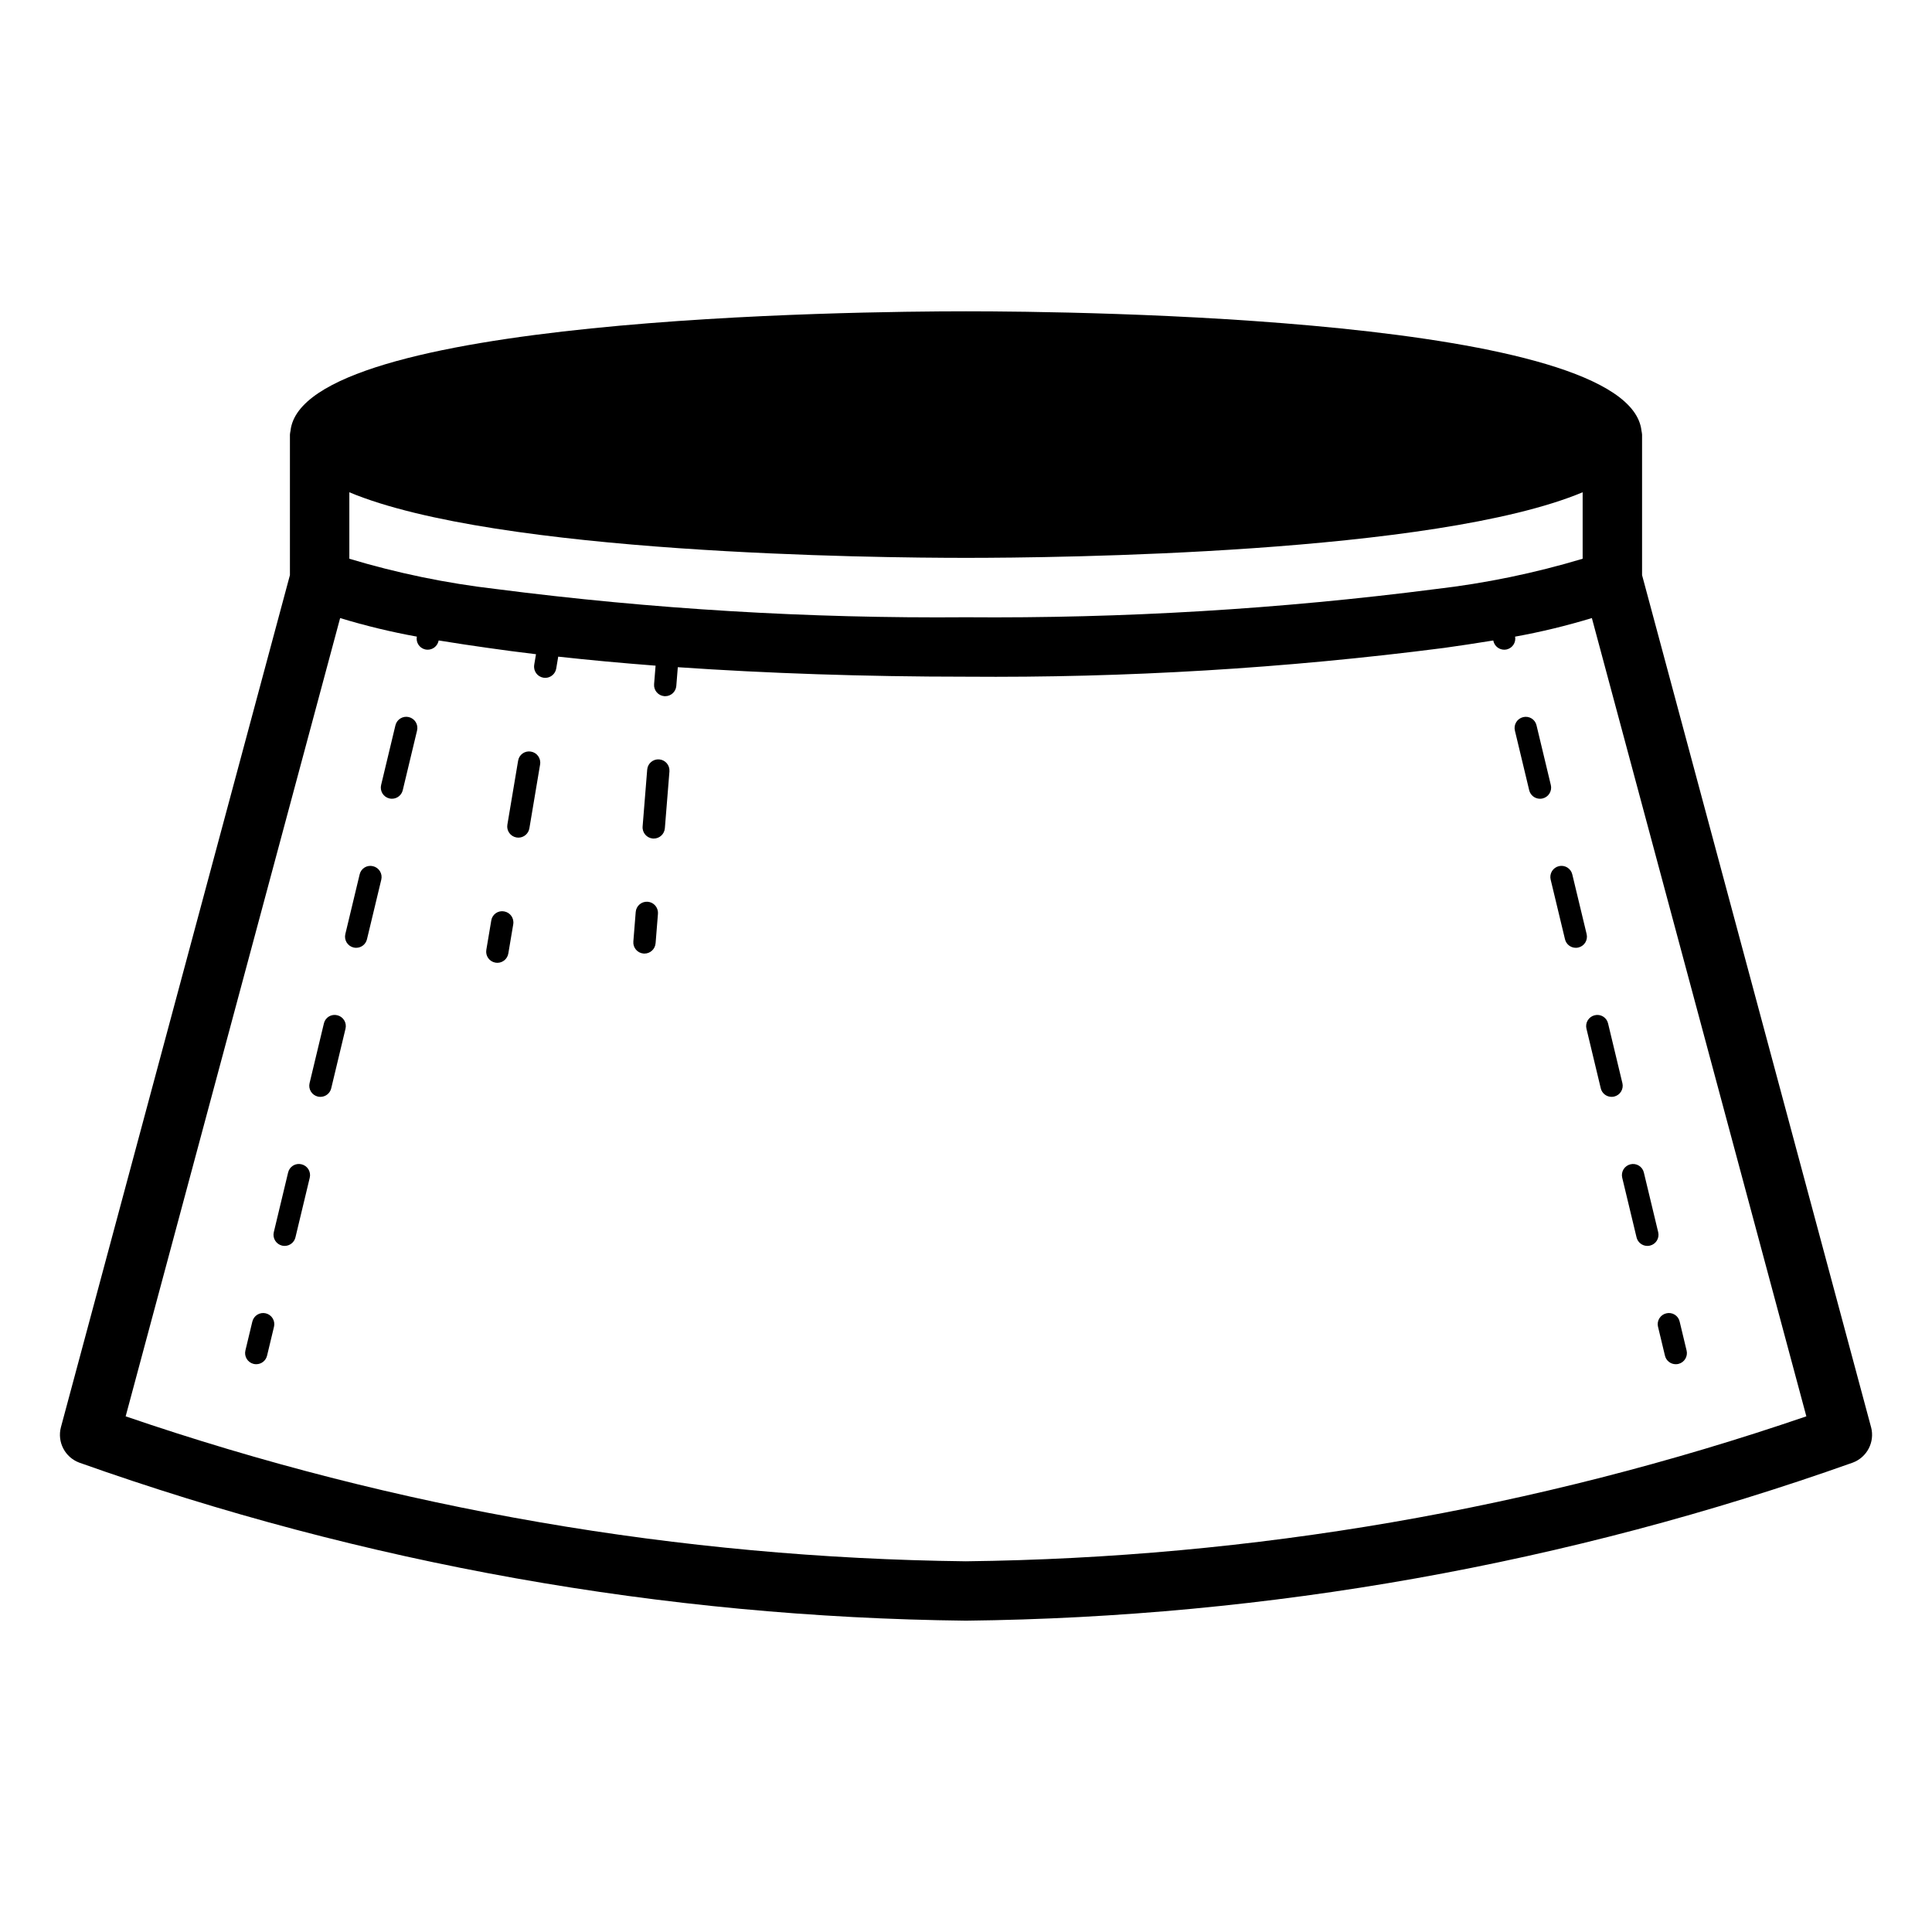
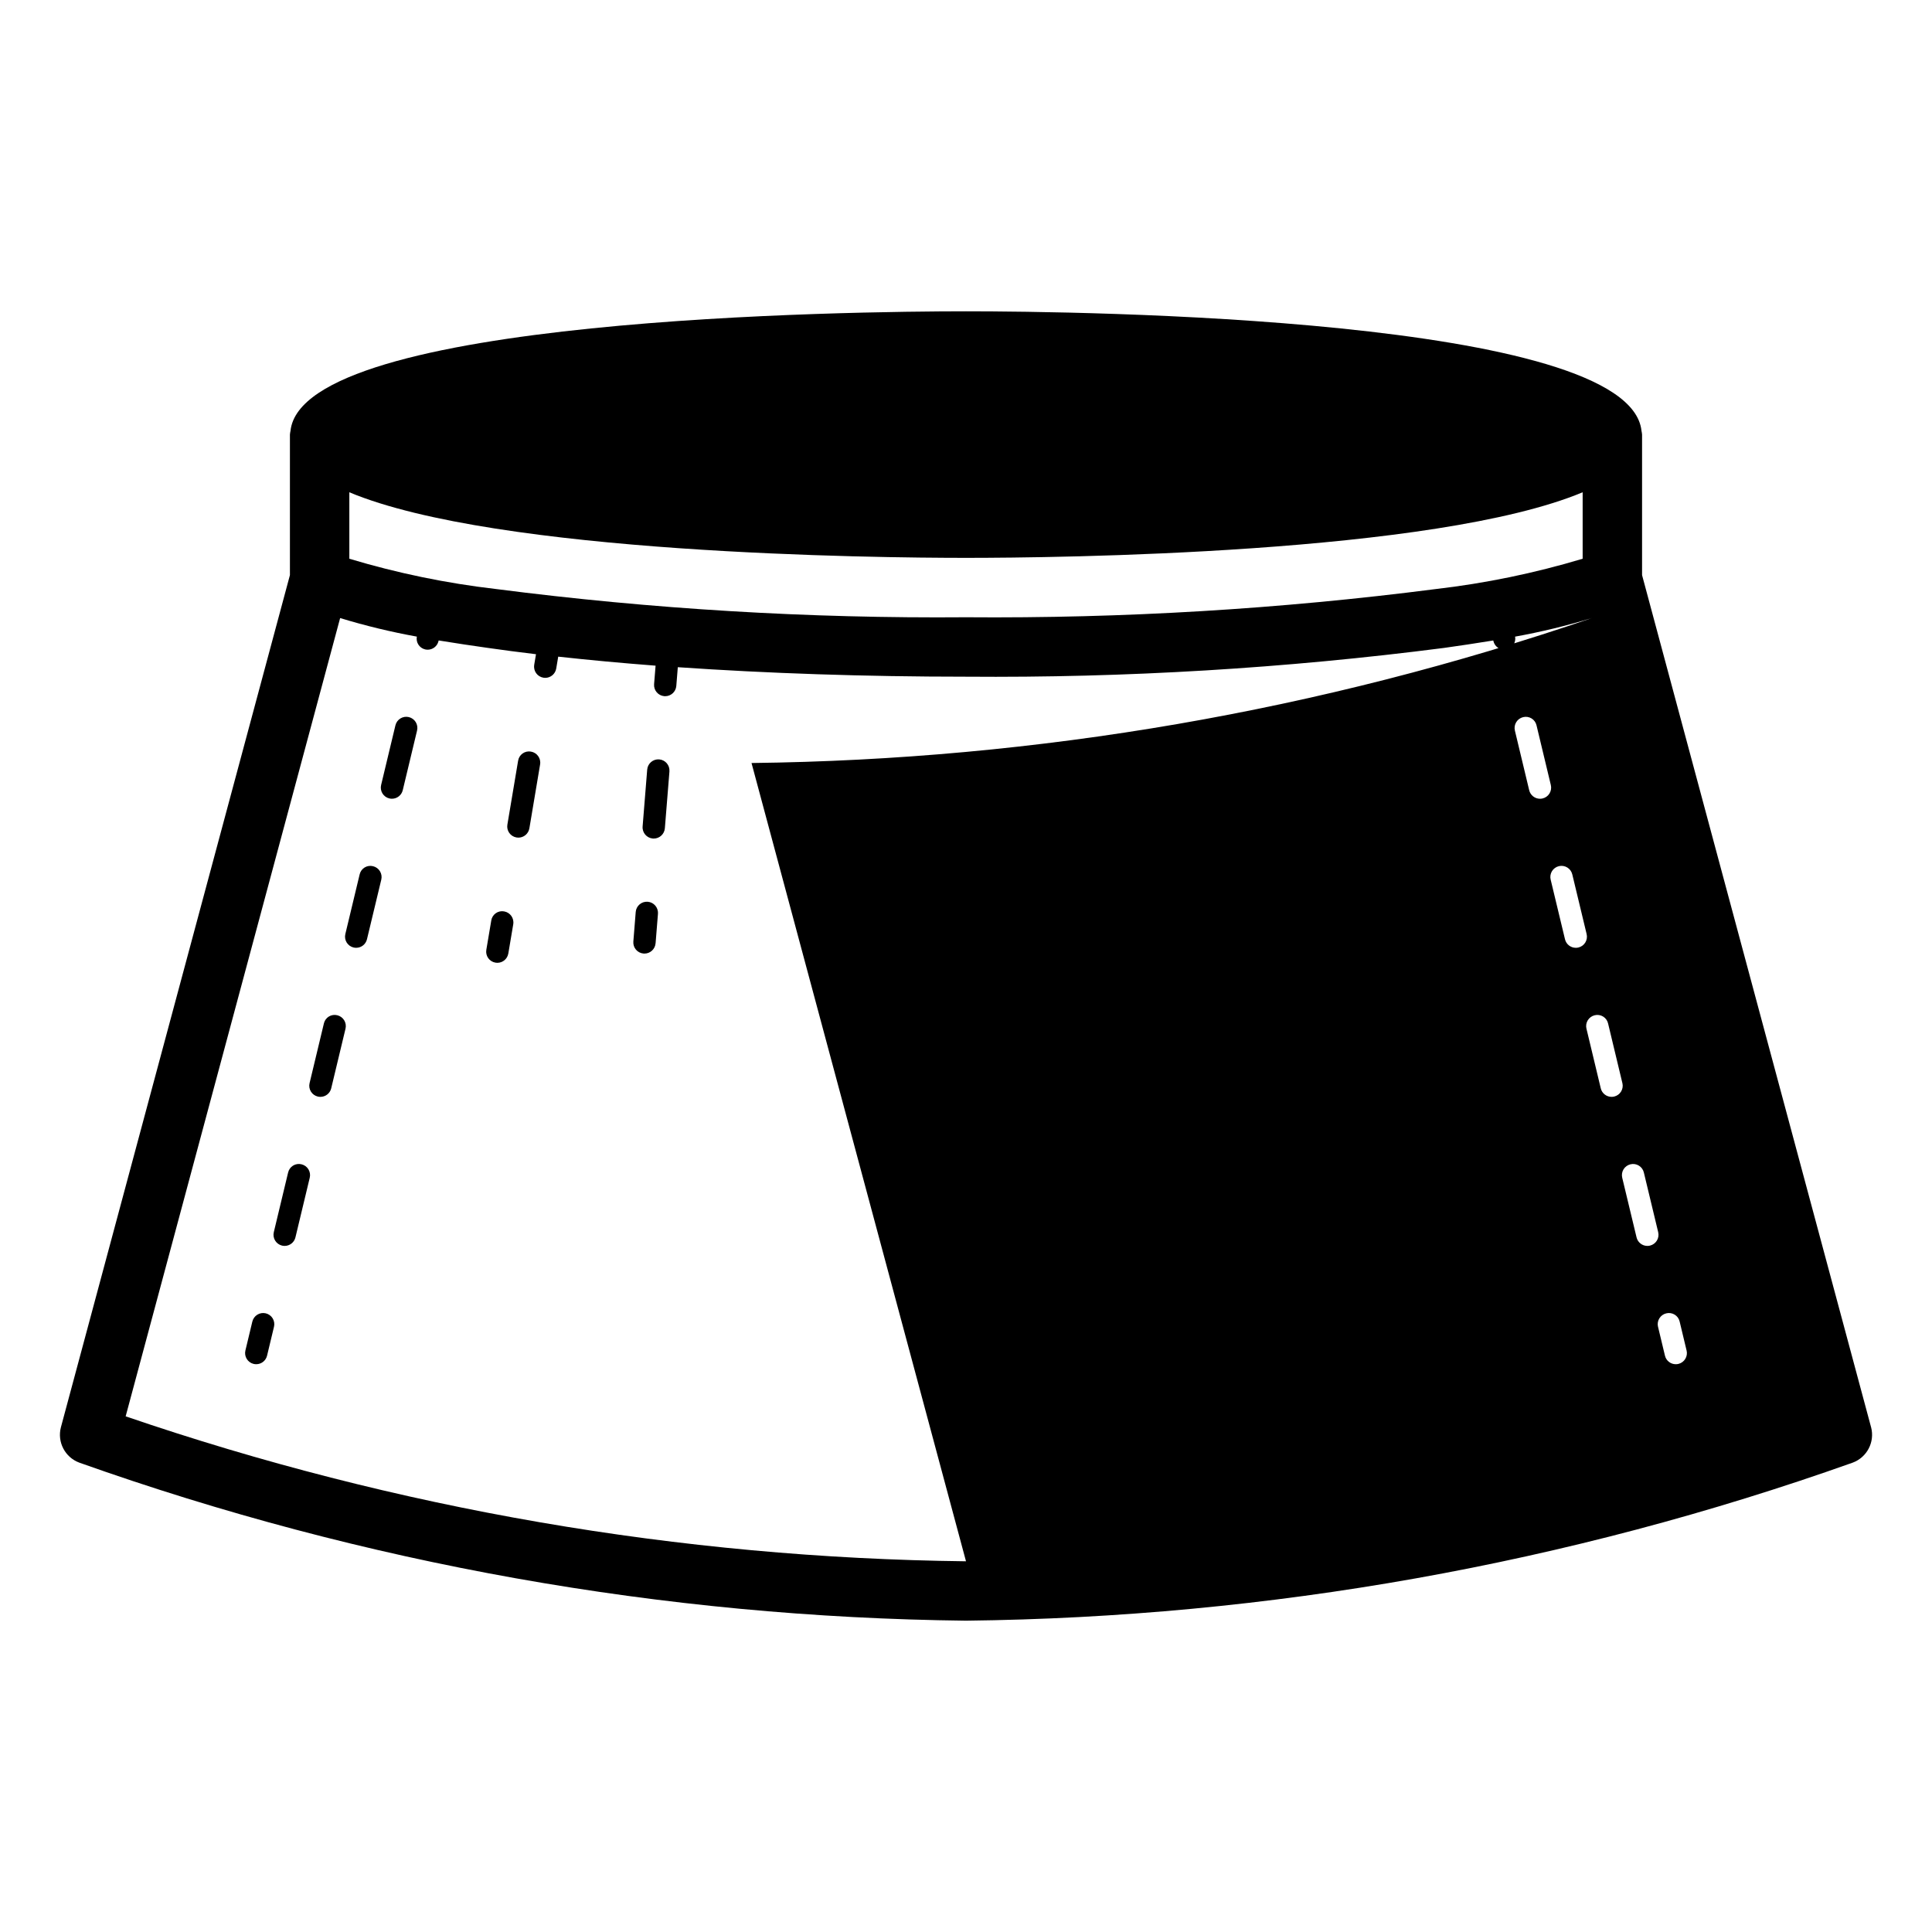
<svg xmlns="http://www.w3.org/2000/svg" fill="#000000" width="800px" height="800px" version="1.1" viewBox="144 144 512 512">
-   <path d="m639.86 522.25-60.695-225.84v-37.242c-0.031-0.344-0.082-0.684-0.156-1.02-3.277-30.09-149.43-31.648-179.01-31.648-29.586 0-175.73 1.562-179.01 31.652-0.074 0.336-0.125 0.672-0.156 1.016v37.242l-60.695 225.84c-1.02 3.914 1.09 7.961 4.883 9.367 75.48 26.828 154.88 40.98 234.98 41.879 80.098-0.898 159.5-15.051 234.98-41.879 3.793-1.406 5.902-5.453 4.883-9.367zm-364.39-222.15c-13.176-1.523-26.191-4.211-38.891-8.027v-17.613c39.105 16.355 139.47 17.379 163.42 17.379s124.31-1.023 163.42-17.383v17.613l-0.004 0.004c-12.707 3.816-25.727 6.504-38.906 8.031-41.285 5.316-82.887 7.812-124.51 7.477-41.633 0.34-83.238-2.16-124.53-7.481zm124.53 257.66c-75.805-0.891-150.98-13.859-222.7-38.414l56.84-211.55-0.004-0.004c6.676 2.035 13.465 3.676 20.332 4.918-0.289 1.531 0.668 3.016 2.18 3.387 0.227 0.051 0.461 0.078 0.691 0.082 1.367-0.004 2.551-0.938 2.867-2.266l0.043-0.184c4.629 0.762 9.043 1.402 12.984 1.965 4.113 0.594 8.398 1.152 12.812 1.68l-0.477 2.824h0.008c-0.27 1.605 0.812 3.129 2.422 3.398 0.16 0.027 0.324 0.043 0.492 0.043 1.441 0 2.672-1.043 2.914-2.465l0.531-3.156c8.199 0.902 16.801 1.699 25.801 2.391l-0.395 4.898v0.004c-0.133 1.625 1.078 3.047 2.703 3.18l0.238 0.008c1.539 0.004 2.82-1.18 2.945-2.711l0.398-4.973c23.66 1.629 49.551 2.516 76.367 2.516 42.375 0.336 84.719-2.215 126.75-7.633 3.945-0.562 8.359-1.199 12.988-1.965l0.043 0.18c0.316 1.328 1.504 2.266 2.867 2.266 0.23-0.004 0.465-0.031 0.691-0.082 1.508-0.371 2.469-1.855 2.184-3.383 6.871-1.242 13.664-2.887 20.344-4.922l56.84 211.55c-71.723 24.555-146.9 37.523-222.7 38.414zm-183.39-62.148-1.836 7.656c-0.32 1.328-1.504 2.262-2.871 2.262-0.23 0-0.465-0.027-0.691-0.078-0.758-0.184-1.418-0.66-1.824-1.328-0.41-0.668-0.535-1.473-0.352-2.231l1.836-7.656 0.004-0.004c0.18-0.762 0.656-1.418 1.324-1.832 0.668-0.41 1.469-0.535 2.231-0.355 0.762 0.184 1.422 0.664 1.828 1.332 0.41 0.668 0.535 1.473 0.352 2.234zm37.914-158-3.789 15.801v-0.004c-0.316 1.328-1.504 2.266-2.867 2.266-0.234 0-0.465-0.027-0.691-0.082-0.762-0.18-1.418-0.66-1.828-1.328-0.406-0.668-0.531-1.469-0.348-2.231l3.789-15.801c0.18-0.766 0.656-1.426 1.324-1.836 0.668-0.414 1.473-0.543 2.234-0.359s1.422 0.664 1.832 1.332c0.406 0.672 0.531 1.477 0.344 2.238zm-28.438 118.5-3.789 15.801c-0.316 1.328-1.504 2.266-2.867 2.266-0.234 0-0.465-0.027-0.691-0.082-0.762-0.184-1.418-0.66-1.824-1.328-0.41-0.668-0.535-1.469-0.352-2.231l3.789-15.801c0.176-0.766 0.648-1.434 1.32-1.844 0.672-0.41 1.477-0.531 2.238-0.34 0.762 0.184 1.418 0.66 1.828 1.328 0.406 0.668 0.535 1.469 0.348 2.231zm9.48-39.5-3.789 15.801v0.004c-0.316 1.328-1.504 2.262-2.867 2.262-0.234 0-0.465-0.027-0.691-0.078-0.762-0.184-1.418-0.66-1.828-1.328-0.406-0.668-0.535-1.473-0.348-2.231l3.789-15.801v-0.004c0.172-0.766 0.648-1.43 1.316-1.844 0.672-0.41 1.48-0.531 2.242-0.34 0.762 0.184 1.418 0.664 1.824 1.328 0.41 0.668 0.535 1.473 0.352 2.234zm9.48-39.5-3.793 15.801c-0.316 1.328-1.5 2.266-2.867 2.266-0.23-0.004-0.465-0.027-0.691-0.082-0.762-0.184-1.418-0.66-1.824-1.328-0.41-0.668-0.535-1.469-0.352-2.231l3.789-15.797c0.172-0.77 0.648-1.434 1.32-1.848 0.668-0.41 1.477-0.531 2.242-0.336 0.758 0.184 1.418 0.66 1.824 1.328 0.406 0.668 0.535 1.469 0.352 2.231zm42.09-30.535-2.844 16.938-0.004 0.008c-0.238 1.418-1.473 2.461-2.914 2.461-0.164 0.004-0.328-0.012-0.492-0.043-1.605-0.27-2.691-1.789-2.422-3.394l2.844-16.938 0.004-0.004c0.117-0.777 0.547-1.473 1.191-1.93 0.641-0.457 1.438-0.633 2.211-0.492 1.609 0.27 2.691 1.793 2.422 3.398zm-7.117 42.348-1.309 7.766h-0.004c-0.238 1.426-1.469 2.465-2.91 2.465-0.168 0-0.332-0.012-0.492-0.043-1.609-0.27-2.691-1.789-2.422-3.394l1.309-7.766h-0.004c0.121-0.777 0.551-1.477 1.191-1.934s1.441-0.633 2.215-0.488c1.605 0.27 2.691 1.789 2.422 3.398zm41.391-40.504-1.215 15.09-0.004 0.004c-0.125 1.531-1.406 2.715-2.945 2.711l-0.238-0.008c-1.625-0.133-2.836-1.555-2.707-3.184l1.215-15.09c0.137-1.621 1.559-2.828 3.184-2.695 1.621 0.129 2.832 1.551 2.707 3.172zm-3.043 37.727-0.629 7.844-0.008 0.004c-0.125 1.531-1.406 2.715-2.945 2.711l-0.238-0.008c-1.625-0.133-2.836-1.555-2.703-3.18l0.629-7.844v-0.004c0.137-1.621 1.559-2.828 3.184-2.695 1.621 0.129 2.832 1.551 2.703 3.172zm257.72 66.406h-0.004c0.762-0.188 1.566-0.062 2.234 0.348 0.672 0.41 1.148 1.07 1.324 1.836l3.797 15.801c0.184 0.762 0.059 1.562-0.348 2.231-0.41 0.668-1.066 1.148-1.828 1.328-0.227 0.055-0.457 0.082-0.691 0.082-1.363 0-2.551-0.938-2.867-2.266l-3.797-15.801c-0.184-0.762-0.059-1.562 0.348-2.231 0.41-0.668 1.066-1.145 1.828-1.328zm-9.48-39.5h-0.004c0.762-0.191 1.57-0.07 2.242 0.344 0.668 0.41 1.145 1.074 1.316 1.84l3.789 15.797 0.004 0.004c0.184 0.758 0.059 1.562-0.352 2.231-0.406 0.668-1.066 1.145-1.824 1.328-0.227 0.051-0.461 0.078-0.691 0.078-1.367 0-2.551-0.934-2.867-2.262l-3.789-15.797h-0.004c-0.184-0.762-0.059-1.566 0.352-2.234 0.406-0.664 1.062-1.145 1.824-1.328zm-13.793-57.457c-0.23 0.055-0.461 0.082-0.695 0.082-1.363 0-2.551-0.938-2.867-2.262l-3.789-15.801v-0.004c-0.184-0.758-0.059-1.562 0.352-2.231 0.406-0.668 1.062-1.145 1.824-1.328 0.762-0.195 1.57-0.07 2.242 0.34 0.672 0.41 1.145 1.078 1.316 1.844l3.789 15.801c0.188 0.762 0.059 1.562-0.348 2.231s-1.066 1.148-1.824 1.328zm9.488 39.5h-0.004c-0.227 0.055-0.457 0.082-0.691 0.082-1.367 0-2.551-0.938-2.867-2.266l-3.797-15.801c-0.188-0.762-0.062-1.566 0.344-2.238 0.41-0.668 1.066-1.148 1.832-1.332 0.762-0.184 1.566-0.055 2.234 0.355 0.668 0.414 1.145 1.074 1.324 1.84l3.797 15.801c0.184 0.762 0.059 1.562-0.348 2.231-0.41 0.668-1.066 1.145-1.828 1.328zm23.27 96.953-0.004 0.004c0.762-0.195 1.57-0.07 2.242 0.34 0.668 0.41 1.145 1.074 1.316 1.844l1.836 7.656h0.004c0.184 0.758 0.059 1.562-0.352 2.231-0.406 0.668-1.066 1.145-1.824 1.328-0.227 0.051-0.461 0.078-0.691 0.078-1.367 0-2.551-0.934-2.867-2.262l-1.836-7.656h-0.004c-0.184-0.762-0.059-1.562 0.352-2.231 0.406-0.668 1.062-1.148 1.824-1.328z" />
+   <path d="m639.86 522.25-60.695-225.84v-37.242c-0.031-0.344-0.082-0.684-0.156-1.02-3.277-30.09-149.43-31.648-179.01-31.648-29.586 0-175.73 1.562-179.01 31.652-0.074 0.336-0.125 0.672-0.156 1.016v37.242l-60.695 225.84c-1.02 3.914 1.09 7.961 4.883 9.367 75.48 26.828 154.88 40.98 234.98 41.879 80.098-0.898 159.5-15.051 234.98-41.879 3.793-1.406 5.902-5.453 4.883-9.367zm-364.39-222.15c-13.176-1.523-26.191-4.211-38.891-8.027v-17.613c39.105 16.355 139.47 17.379 163.42 17.379s124.31-1.023 163.42-17.383v17.613l-0.004 0.004c-12.707 3.816-25.727 6.504-38.906 8.031-41.285 5.316-82.887 7.812-124.51 7.477-41.633 0.34-83.238-2.16-124.53-7.481zm124.53 257.66c-75.805-0.891-150.98-13.859-222.7-38.414l56.84-211.55-0.004-0.004c6.676 2.035 13.465 3.676 20.332 4.918-0.289 1.531 0.668 3.016 2.18 3.387 0.227 0.051 0.461 0.078 0.691 0.082 1.367-0.004 2.551-0.938 2.867-2.266l0.043-0.184c4.629 0.762 9.043 1.402 12.984 1.965 4.113 0.594 8.398 1.152 12.812 1.68l-0.477 2.824h0.008c-0.27 1.605 0.812 3.129 2.422 3.398 0.16 0.027 0.324 0.043 0.492 0.043 1.441 0 2.672-1.043 2.914-2.465l0.531-3.156c8.199 0.902 16.801 1.699 25.801 2.391l-0.395 4.898v0.004c-0.133 1.625 1.078 3.047 2.703 3.18l0.238 0.008c1.539 0.004 2.82-1.18 2.945-2.711l0.398-4.973c23.66 1.629 49.551 2.516 76.367 2.516 42.375 0.336 84.719-2.215 126.75-7.633 3.945-0.562 8.359-1.199 12.988-1.965l0.043 0.18c0.316 1.328 1.504 2.266 2.867 2.266 0.23-0.004 0.465-0.031 0.691-0.082 1.508-0.371 2.469-1.855 2.184-3.383 6.871-1.242 13.664-2.887 20.344-4.922c-71.723 24.555-146.9 37.523-222.7 38.414zm-183.39-62.148-1.836 7.656c-0.32 1.328-1.504 2.262-2.871 2.262-0.23 0-0.465-0.027-0.691-0.078-0.758-0.184-1.418-0.66-1.824-1.328-0.41-0.668-0.535-1.473-0.352-2.231l1.836-7.656 0.004-0.004c0.18-0.762 0.656-1.418 1.324-1.832 0.668-0.41 1.469-0.535 2.231-0.355 0.762 0.184 1.422 0.664 1.828 1.332 0.41 0.668 0.535 1.473 0.352 2.234zm37.914-158-3.789 15.801v-0.004c-0.316 1.328-1.504 2.266-2.867 2.266-0.234 0-0.465-0.027-0.691-0.082-0.762-0.18-1.418-0.66-1.828-1.328-0.406-0.668-0.531-1.469-0.348-2.231l3.789-15.801c0.18-0.766 0.656-1.426 1.324-1.836 0.668-0.414 1.473-0.543 2.234-0.359s1.422 0.664 1.832 1.332c0.406 0.672 0.531 1.477 0.344 2.238zm-28.438 118.5-3.789 15.801c-0.316 1.328-1.504 2.266-2.867 2.266-0.234 0-0.465-0.027-0.691-0.082-0.762-0.184-1.418-0.66-1.824-1.328-0.41-0.668-0.535-1.469-0.352-2.231l3.789-15.801c0.176-0.766 0.648-1.434 1.32-1.844 0.672-0.41 1.477-0.531 2.238-0.34 0.762 0.184 1.418 0.66 1.828 1.328 0.406 0.668 0.535 1.469 0.348 2.231zm9.48-39.5-3.789 15.801v0.004c-0.316 1.328-1.504 2.262-2.867 2.262-0.234 0-0.465-0.027-0.691-0.078-0.762-0.184-1.418-0.66-1.828-1.328-0.406-0.668-0.535-1.473-0.348-2.231l3.789-15.801v-0.004c0.172-0.766 0.648-1.43 1.316-1.844 0.672-0.41 1.48-0.531 2.242-0.34 0.762 0.184 1.418 0.664 1.824 1.328 0.41 0.668 0.535 1.473 0.352 2.234zm9.48-39.5-3.793 15.801c-0.316 1.328-1.5 2.266-2.867 2.266-0.23-0.004-0.465-0.027-0.691-0.082-0.762-0.184-1.418-0.66-1.824-1.328-0.41-0.668-0.535-1.469-0.352-2.231l3.789-15.797c0.172-0.77 0.648-1.434 1.32-1.848 0.668-0.41 1.477-0.531 2.242-0.336 0.758 0.184 1.418 0.66 1.824 1.328 0.406 0.668 0.535 1.469 0.352 2.231zm42.09-30.535-2.844 16.938-0.004 0.008c-0.238 1.418-1.473 2.461-2.914 2.461-0.164 0.004-0.328-0.012-0.492-0.043-1.605-0.27-2.691-1.789-2.422-3.394l2.844-16.938 0.004-0.004c0.117-0.777 0.547-1.473 1.191-1.93 0.641-0.457 1.438-0.633 2.211-0.492 1.609 0.27 2.691 1.793 2.422 3.398zm-7.117 42.348-1.309 7.766h-0.004c-0.238 1.426-1.469 2.465-2.91 2.465-0.168 0-0.332-0.012-0.492-0.043-1.609-0.27-2.691-1.789-2.422-3.394l1.309-7.766h-0.004c0.121-0.777 0.551-1.477 1.191-1.934s1.441-0.633 2.215-0.488c1.605 0.27 2.691 1.789 2.422 3.398zm41.391-40.504-1.215 15.09-0.004 0.004c-0.125 1.531-1.406 2.715-2.945 2.711l-0.238-0.008c-1.625-0.133-2.836-1.555-2.707-3.184l1.215-15.09c0.137-1.621 1.559-2.828 3.184-2.695 1.621 0.129 2.832 1.551 2.707 3.172zm-3.043 37.727-0.629 7.844-0.008 0.004c-0.125 1.531-1.406 2.715-2.945 2.711l-0.238-0.008c-1.625-0.133-2.836-1.555-2.703-3.18l0.629-7.844v-0.004c0.137-1.621 1.559-2.828 3.184-2.695 1.621 0.129 2.832 1.551 2.703 3.172zm257.72 66.406h-0.004c0.762-0.188 1.566-0.062 2.234 0.348 0.672 0.41 1.148 1.07 1.324 1.836l3.797 15.801c0.184 0.762 0.059 1.562-0.348 2.231-0.41 0.668-1.066 1.148-1.828 1.328-0.227 0.055-0.457 0.082-0.691 0.082-1.363 0-2.551-0.938-2.867-2.266l-3.797-15.801c-0.184-0.762-0.059-1.562 0.348-2.231 0.41-0.668 1.066-1.145 1.828-1.328zm-9.48-39.5h-0.004c0.762-0.191 1.57-0.07 2.242 0.344 0.668 0.41 1.145 1.074 1.316 1.84l3.789 15.797 0.004 0.004c0.184 0.758 0.059 1.562-0.352 2.231-0.406 0.668-1.066 1.145-1.824 1.328-0.227 0.051-0.461 0.078-0.691 0.078-1.367 0-2.551-0.934-2.867-2.262l-3.789-15.797h-0.004c-0.184-0.762-0.059-1.566 0.352-2.234 0.406-0.664 1.062-1.145 1.824-1.328zm-13.793-57.457c-0.23 0.055-0.461 0.082-0.695 0.082-1.363 0-2.551-0.938-2.867-2.262l-3.789-15.801v-0.004c-0.184-0.758-0.059-1.562 0.352-2.231 0.406-0.668 1.062-1.145 1.824-1.328 0.762-0.195 1.57-0.07 2.242 0.34 0.672 0.41 1.145 1.078 1.316 1.844l3.789 15.801c0.188 0.762 0.059 1.562-0.348 2.231s-1.066 1.148-1.824 1.328zm9.488 39.5h-0.004c-0.227 0.055-0.457 0.082-0.691 0.082-1.367 0-2.551-0.938-2.867-2.266l-3.797-15.801c-0.188-0.762-0.062-1.566 0.344-2.238 0.41-0.668 1.066-1.148 1.832-1.332 0.762-0.184 1.566-0.055 2.234 0.355 0.668 0.414 1.145 1.074 1.324 1.84l3.797 15.801c0.184 0.762 0.059 1.562-0.348 2.231-0.41 0.668-1.066 1.145-1.828 1.328zm23.27 96.953-0.004 0.004c0.762-0.195 1.57-0.07 2.242 0.34 0.668 0.41 1.145 1.074 1.316 1.844l1.836 7.656h0.004c0.184 0.758 0.059 1.562-0.352 2.231-0.406 0.668-1.066 1.145-1.824 1.328-0.227 0.051-0.461 0.078-0.691 0.078-1.367 0-2.551-0.934-2.867-2.262l-1.836-7.656h-0.004c-0.184-0.762-0.059-1.562 0.352-2.231 0.406-0.668 1.062-1.148 1.824-1.328z" />
</svg>